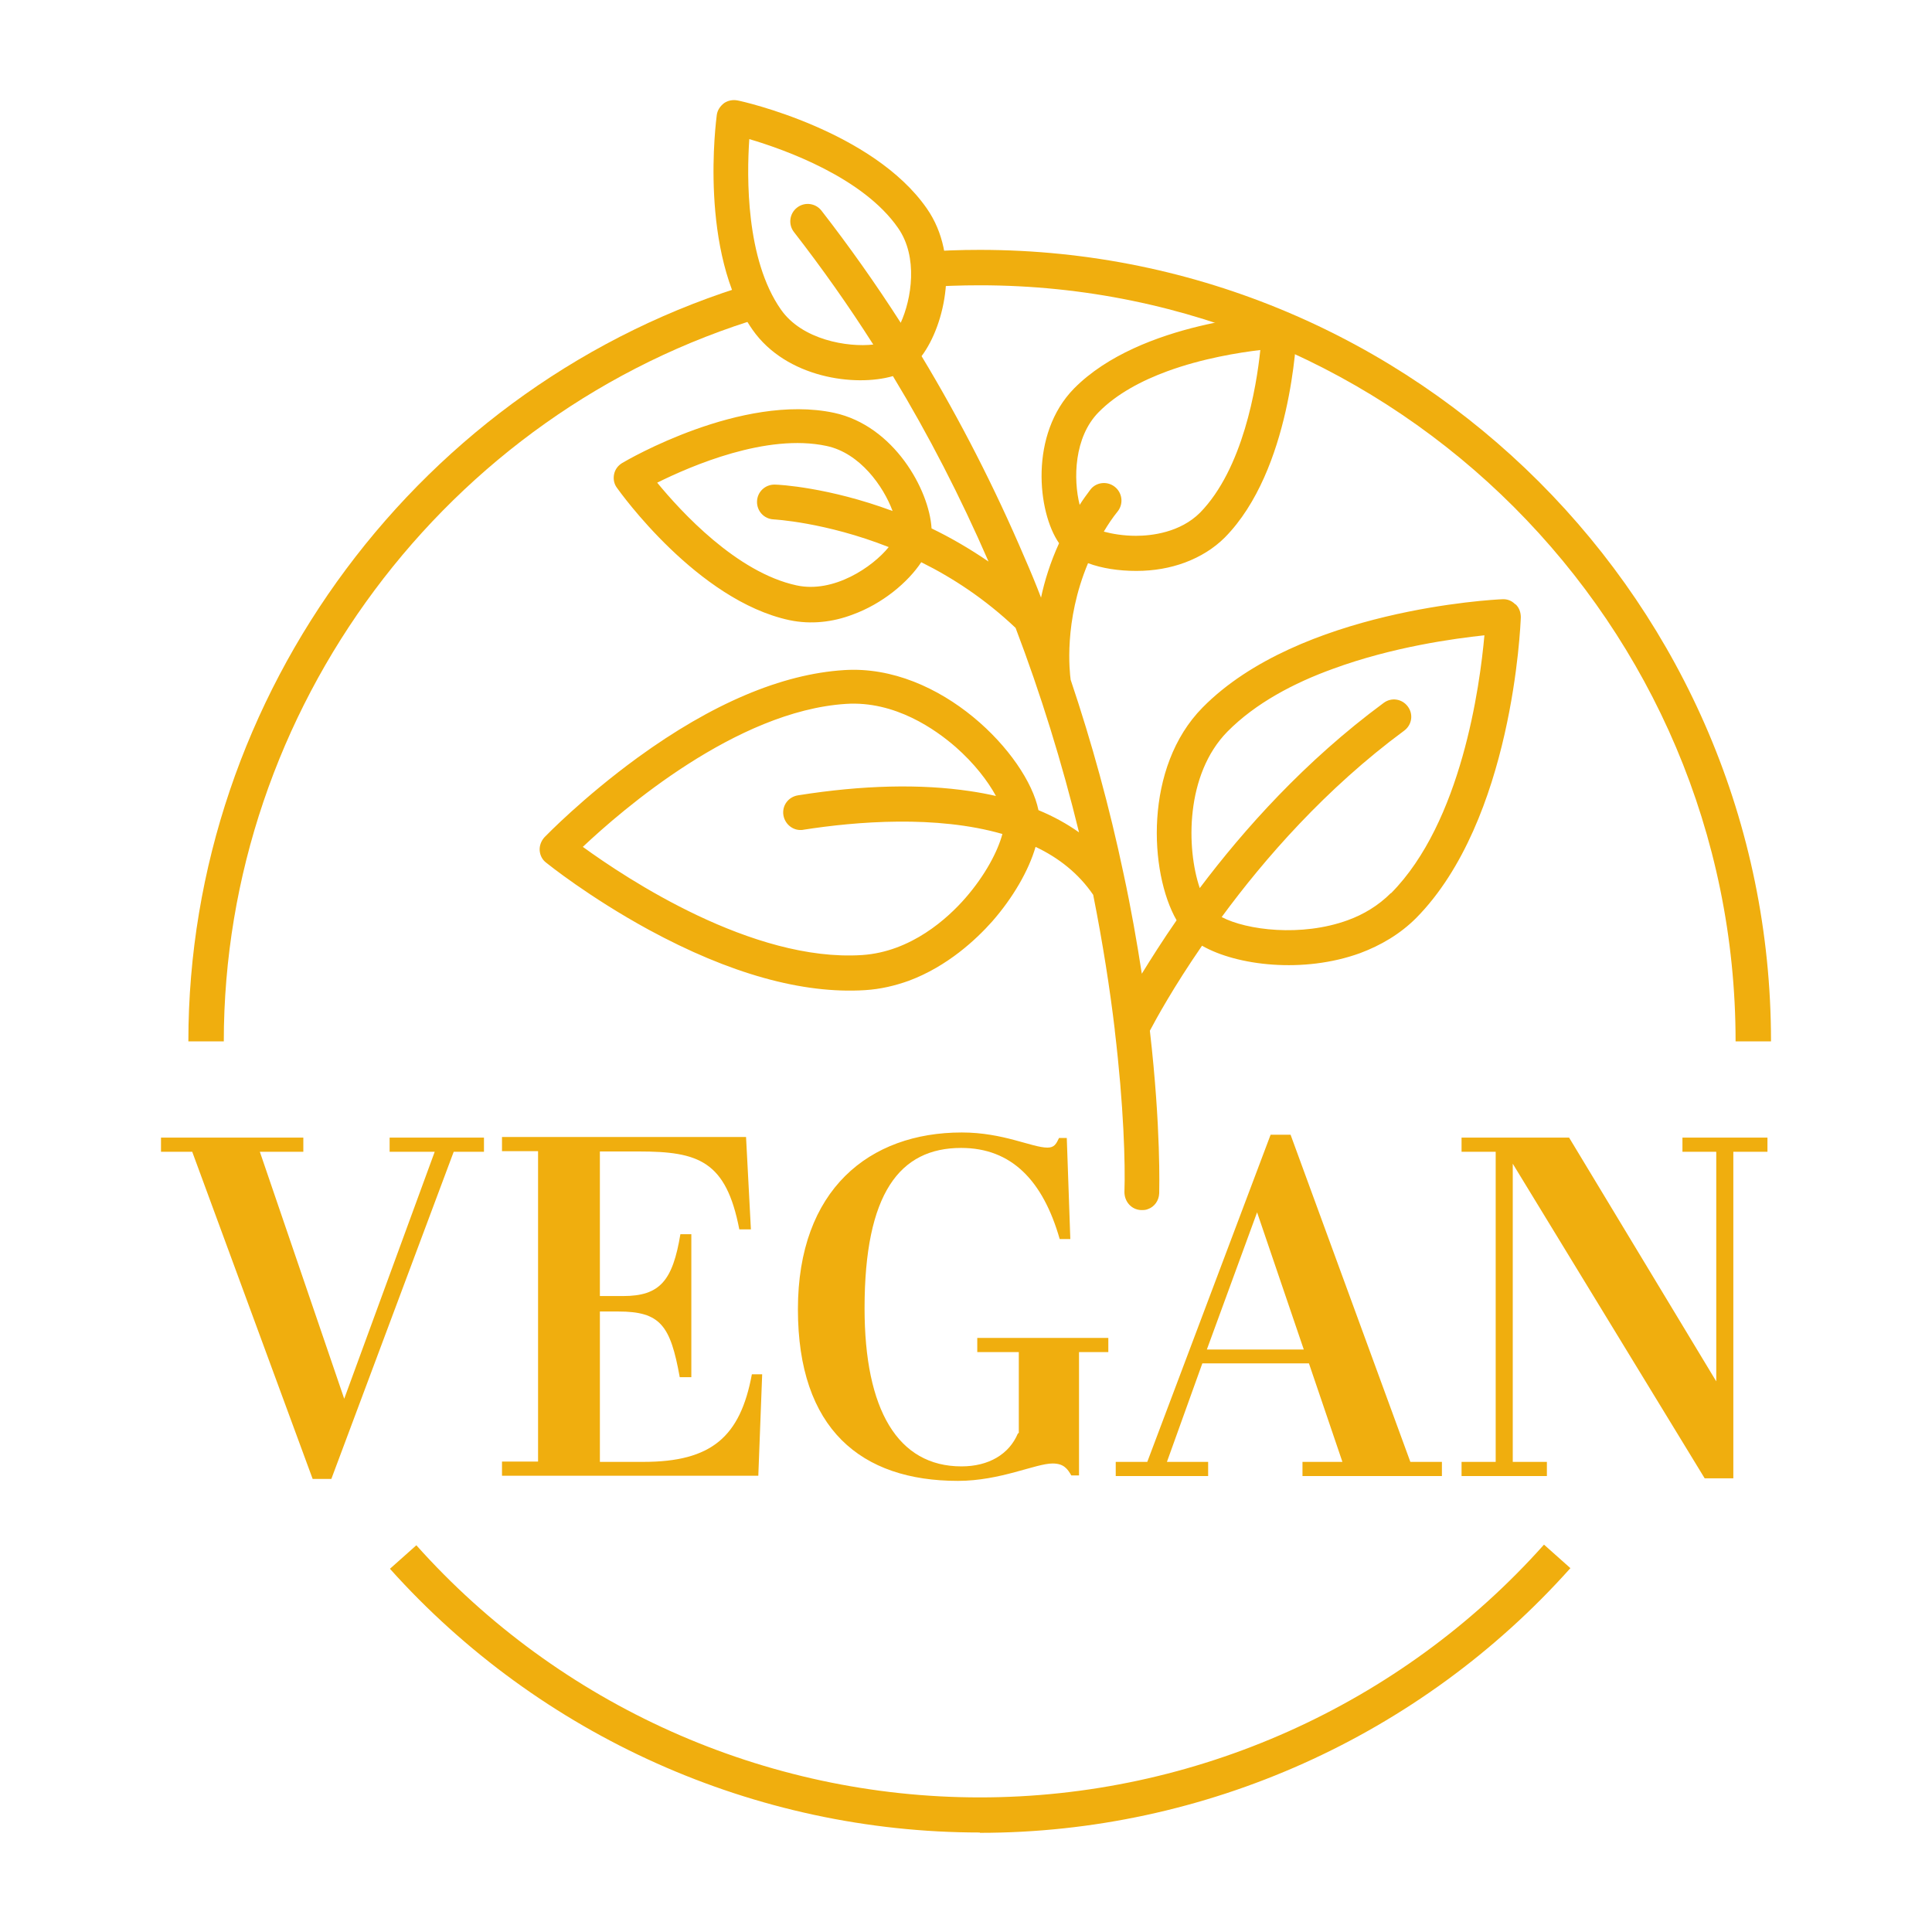
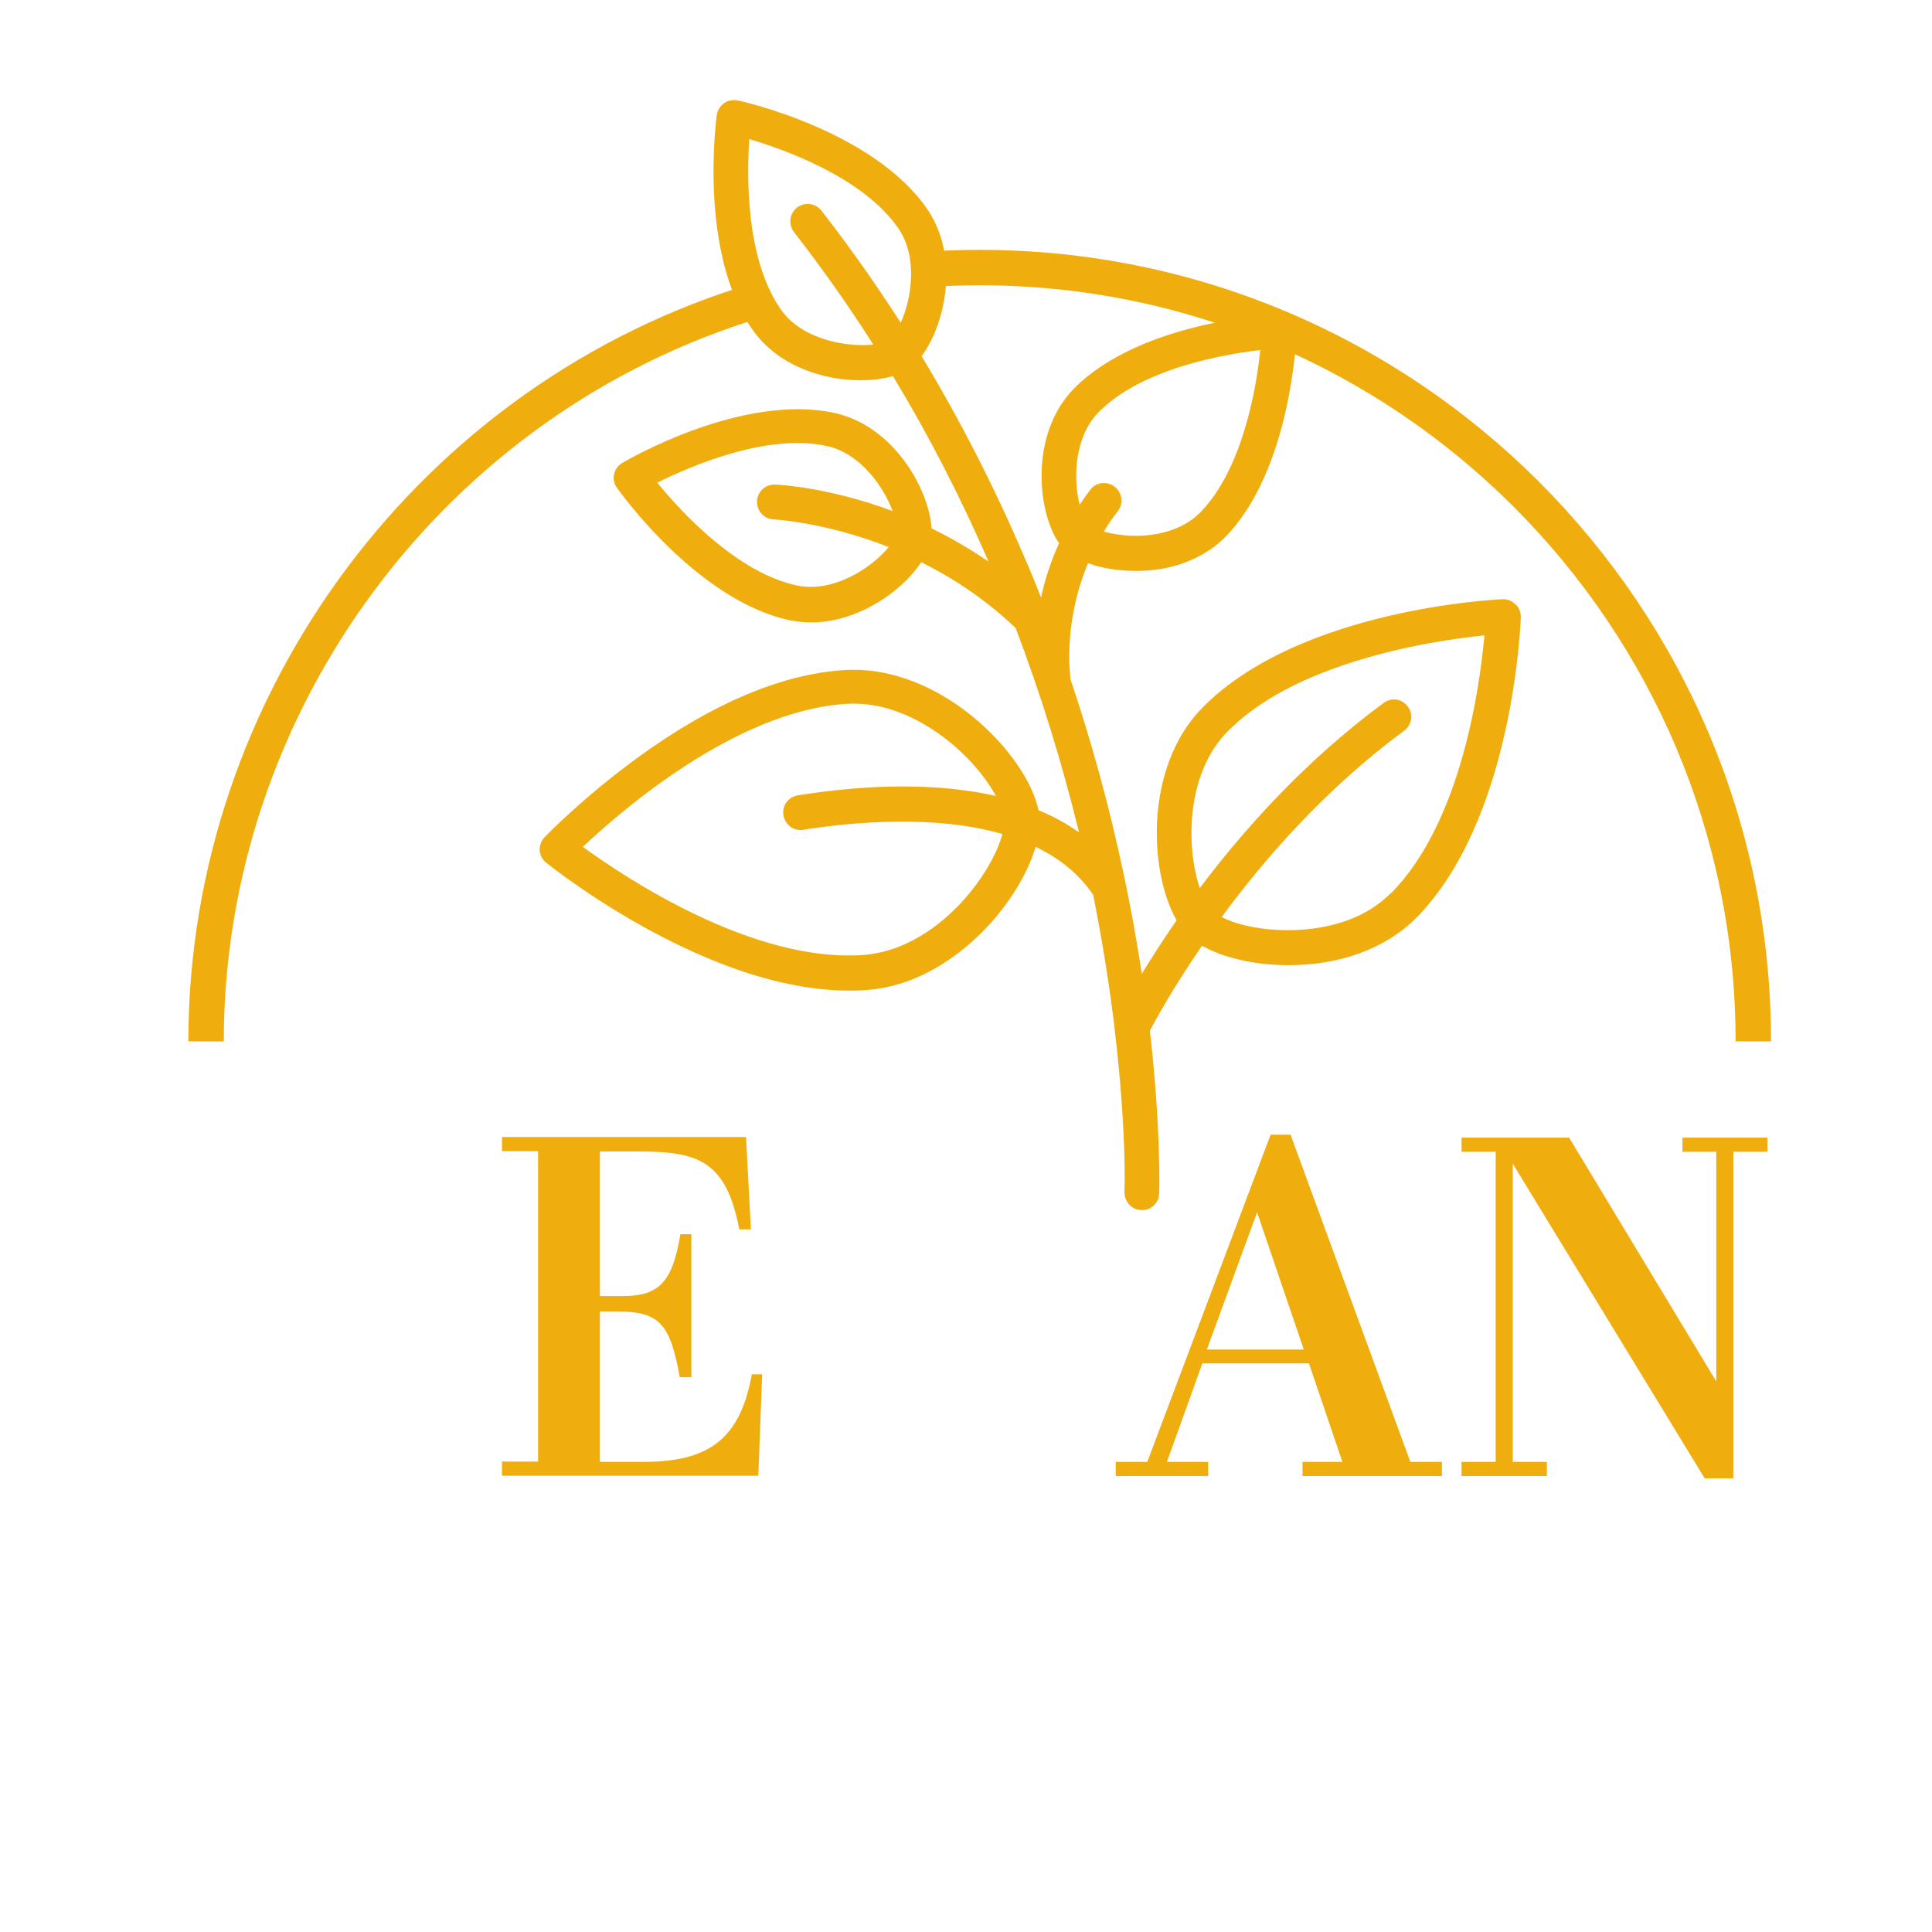
<svg xmlns="http://www.w3.org/2000/svg" viewBox="0 0 60 60" data-name="uuid-b478d4f3-22e9-4aad-8ee1-4bce195397ca" id="uuid-fa690218-dd47-48b8-be7e-c86962895af1">
  <defs>
    <style>
      .uuid-340fad99-dd69-48f7-be69-e99266e72e6b {
        fill: #f0ae0e;
      }
    </style>
  </defs>
  <g>
    <path d="M55,32.34h-1.1c0-12.94-10.53-23.48-23.47-23.48-.58,0-1.16.02-1.73.06l-.08-1.09c.6-.05,1.2-.07,1.81-.07,13.55,0,24.57,11.02,24.57,24.57" class="uuid-340fad99-dd69-48f7-be69-e99266e72e6b" />
    <path d="M6.95,32.34h-1.1c0-10.79,7.22-20.48,17.56-23.55l.31,1.05c-9.87,2.94-16.77,12.19-16.77,22.51" class="uuid-340fad99-dd69-48f7-be69-e99266e72e6b" />
-     <path d="M30.43,56.91c-6.98,0-13.66-2.99-18.32-8.19l.82-.73c4.45,4.98,10.83,7.83,17.5,7.83s13.07-2.86,17.52-7.85l.82.73c-4.66,5.22-11.35,8.22-18.34,8.22" class="uuid-340fad99-dd69-48f7-be69-e99266e72e6b" />
    <path d="M43.19,27.74c-.38.38-.84.66-1.34.84-1.43.52-3.13.31-3.91-.1,1.33-1.81,3.23-3.99,5.67-5.79.24-.18.29-.51.11-.75s-.51-.29-.75-.11c-2.44,1.8-4.34,3.93-5.71,5.75-.42-1.23-.45-3.53.86-4.86.87-.88,2.06-1.51,3.28-1.95,1.85-.68,3.76-.94,4.7-1.04-.14,1.57-.71,5.8-2.9,8.01M24.94,25.77c1.66-.26,4.14-.46,6.19.13-.14.53-.53,1.28-1.15,1.99-.54.62-1.68,1.67-3.21,1.77-3.41.22-7.32-2.38-8.67-3.36,1.21-1.14,4.76-4.22,8.17-4.44,1.53-.1,2.79.8,3.41,1.34.58.51,1,1.06,1.25,1.52-.26-.06-.53-.11-.8-.15-1.54-.23-3.34-.19-5.35.13-.3.05-.5.32-.45.62.05.29.32.5.62.45M27.97,10.02c-.77-1.2-1.59-2.36-2.46-3.48-.18-.23-.52-.28-.76-.09-.23.18-.28.52-.09.76.87,1.12,1.69,2.28,2.46,3.49-.79.09-2.21-.14-2.87-1.09-1.09-1.56-1.06-4.12-.98-5.29,1.12.33,3.54,1.2,4.62,2.76.63.9.42,2.21.08,2.95M24.02,16.13s1.6.08,3.58.86c-.5.62-1.71,1.44-2.86,1.19-1.86-.4-3.59-2.29-4.33-3.19,1.05-.52,3.4-1.54,5.26-1.14,1.04.22,1.77,1.26,2.05,2.02-1.99-.74-3.54-.82-3.65-.82-.3-.01-.55.22-.56.52s.22.55.52.56M34.12,12.8c.56-.57,1.34-.98,2.13-1.27,1.09-.4,2.22-.58,2.89-.66-.12,1.16-.54,3.69-1.87,5.05-.62.62-1.51.72-1.99.72-.39,0-.74-.06-1-.13.13-.22.27-.43.44-.64.18-.24.13-.58-.11-.76s-.58-.13-.75.1c-.12.16-.23.31-.33.47-.2-.79-.18-2.1.59-2.88M47.05,18.76c-.11-.11-.25-.16-.4-.15-.26.01-6.3.32-9.3,3.36-1.83,1.85-1.66,5.13-.81,6.61-.43.62-.79,1.19-1.08,1.66-.15-.97-.33-2.01-.57-3.12-.43-2.04-.98-4.05-1.64-6.01-.03-.23-.22-1.81.54-3.62.43.16.95.24,1.5.24s1.05-.09,1.51-.26c.48-.18.9-.44,1.24-.78,2.06-2.09,2.22-6.21,2.23-6.38,0-.15-.05-.3-.16-.4-.11-.1-.25-.16-.4-.15-.17,0-4.29.22-6.35,2.3-1.4,1.42-1.14,3.85-.47,4.81-.27.59-.45,1.17-.56,1.69-.16-.42-.33-.83-.51-1.24-.93-2.18-2-4.27-3.2-6.26.73-.97,1.21-3.09.16-4.59-1.68-2.41-5.7-3.32-5.87-3.35-.15-.03-.3,0-.42.08-.12.09-.21.22-.23.37-.02.17-.57,4.26,1.11,6.67,1.05,1.5,3.19,1.78,4.36,1.44,1.11,1.83,2.1,3.76,2.97,5.76-.6-.41-1.19-.75-1.77-1.03-.07-1.2-1.17-3.19-3.03-3.59-2.87-.61-6.43,1.47-6.58,1.56-.13.08-.22.2-.25.35-.03.15,0,.3.09.42.1.14,2.5,3.5,5.36,4.11.67.14,1.34.06,1.95-.17.94-.34,1.73-1.01,2.14-1.63.97.48,1.98,1.14,2.93,2.04.78,2.05,1.44,4.18,1.97,6.35-.38-.27-.8-.5-1.26-.69-.35-1.72-3.04-4.54-6.03-4.35-1.94.12-4.11,1.04-6.42,2.72-1.7,1.24-2.84,2.42-2.89,2.47-.1.11-.16.26-.15.41s.08.29.2.38c.05.04,1.33,1.07,3.18,2.08,2.52,1.37,4.78,2,6.72,1.88.49-.03.94-.14,1.36-.29,1.21-.45,2.1-1.29,2.59-1.84.65-.74,1.14-1.59,1.35-2.32.72.34,1.34.83,1.79,1.49.3,1.51.52,2.93.67,4.19v.02c.28,2.34.33,4.16.3,5.02,0,.3.22.55.52.56.07,0,.14,0,.21-.03.2-.07.34-.26.35-.49,0-.11.06-2.01-.29-5.05.19-.36.73-1.35,1.62-2.64,1.08.62,3.15.87,4.91.23.64-.24,1.24-.59,1.74-1.09,3-3.04,3.24-9.08,3.25-9.34,0-.15-.05-.3-.16-.4" class="uuid-340fad99-dd69-48f7-be69-e99266e72e6b" />
  </g>
-   <polygon points="12.1 35.33 12.1 35.77 13.5 35.77 10.69 43.44 8.07 35.77 9.42 35.77 9.42 35.33 5 35.33 5 35.77 5.97 35.77 9.71 45.93 10.29 45.93 14.09 35.77 15.03 35.77 15.03 35.33 12.1 35.33" class="uuid-340fad99-dd69-48f7-be69-e99266e72e6b" />
  <g>
    <path d="M23.17,35.33l.15,2.85h-.36c-.41-2.13-1.27-2.42-3.12-2.42h-1.21v4.49h.72c1.15,0,1.54-.48,1.78-1.92h.34v4.44h-.36c-.29-1.61-.6-2.04-1.91-2.04h-.57v4.67h1.35c2.12,0,3.01-.78,3.37-2.72h.32l-.12,3.15h-7.96v-.44h1.12v-9.64h-1.12v-.44h7.58v.02Z" class="uuid-340fad99-dd69-48f7-be69-e99266e72e6b" />
-     <path d="M31.64,44.5v-2.51h-1.29v-.44h4.07v.44h-.91v3.83h-.24c-.12-.21-.24-.37-.58-.37-.53,0-1.62.54-2.94.54-3.01,0-4.97-1.61-4.97-5.33s2.22-5.49,5.09-5.49c1.29,0,2.18.47,2.66.47.21,0,.27-.11.36-.3h.24l.11,3.14h-.33c-.52-1.82-1.5-2.83-3.06-2.83-1.91,0-3,1.41-3,4.98,0,3.15,1.03,4.91,3.01,4.91.85,0,1.48-.38,1.75-1.02" class="uuid-340fad99-dd69-48f7-be69-e99266e72e6b" />
  </g>
  <path d="M37.48,41.91h3.01l-1.45-4.26s-1.56,4.26-1.56,4.26ZM40.65,42.34h-3.31l-1.1,3.06h1.28v.44h-2.87v-.44h.98l3.83-10.16h.62l3.72,10.16h.98v.44h-4.33v-.44h1.24s-1.04-3.06-1.04-3.06Z" class="uuid-340fad99-dd69-48f7-be69-e99266e72e6b" />
  <polygon points="52.25 35.33 52.25 35.77 53.3 35.77 53.3 42.9 48.73 35.33 45.39 35.33 45.39 35.77 46.45 35.77 46.45 45.4 45.39 45.4 45.39 45.84 48.04 45.84 48.04 45.4 46.98 45.4 46.98 36.14 52.94 45.91 53.83 45.91 53.83 35.77 54.89 35.77 54.89 35.33 52.25 35.33" class="uuid-340fad99-dd69-48f7-be69-e99266e72e6b" />
</svg>